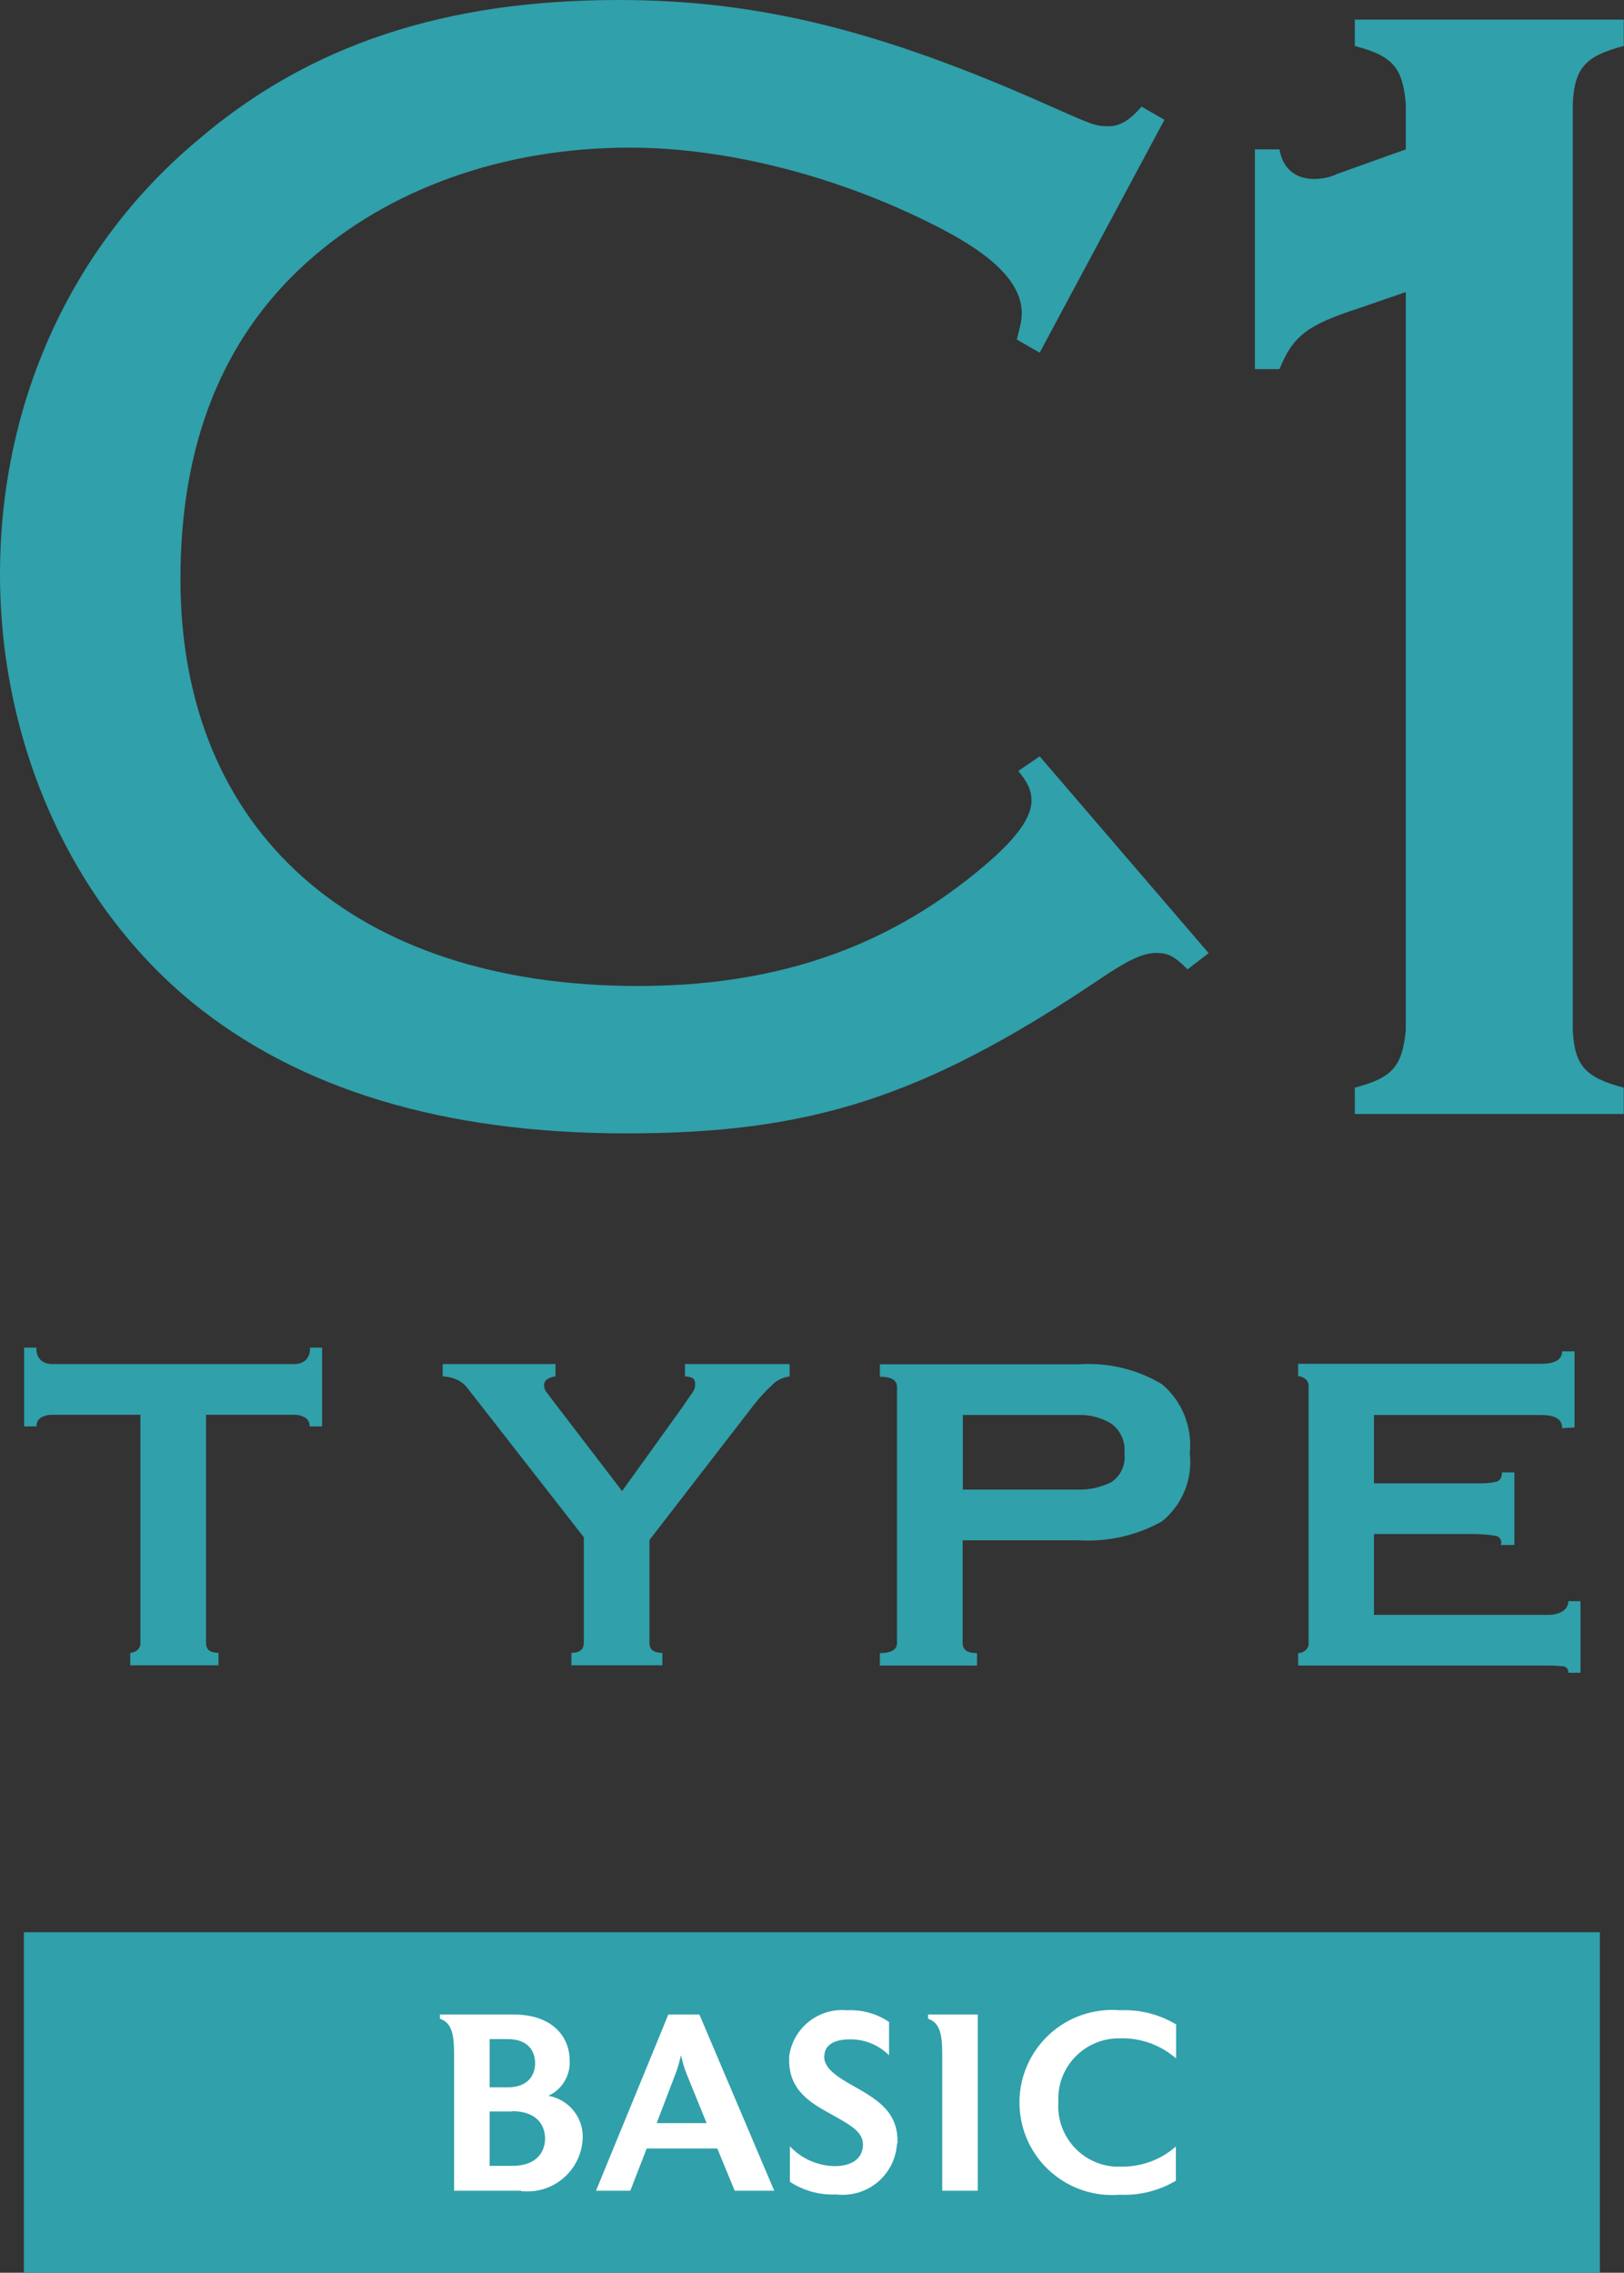
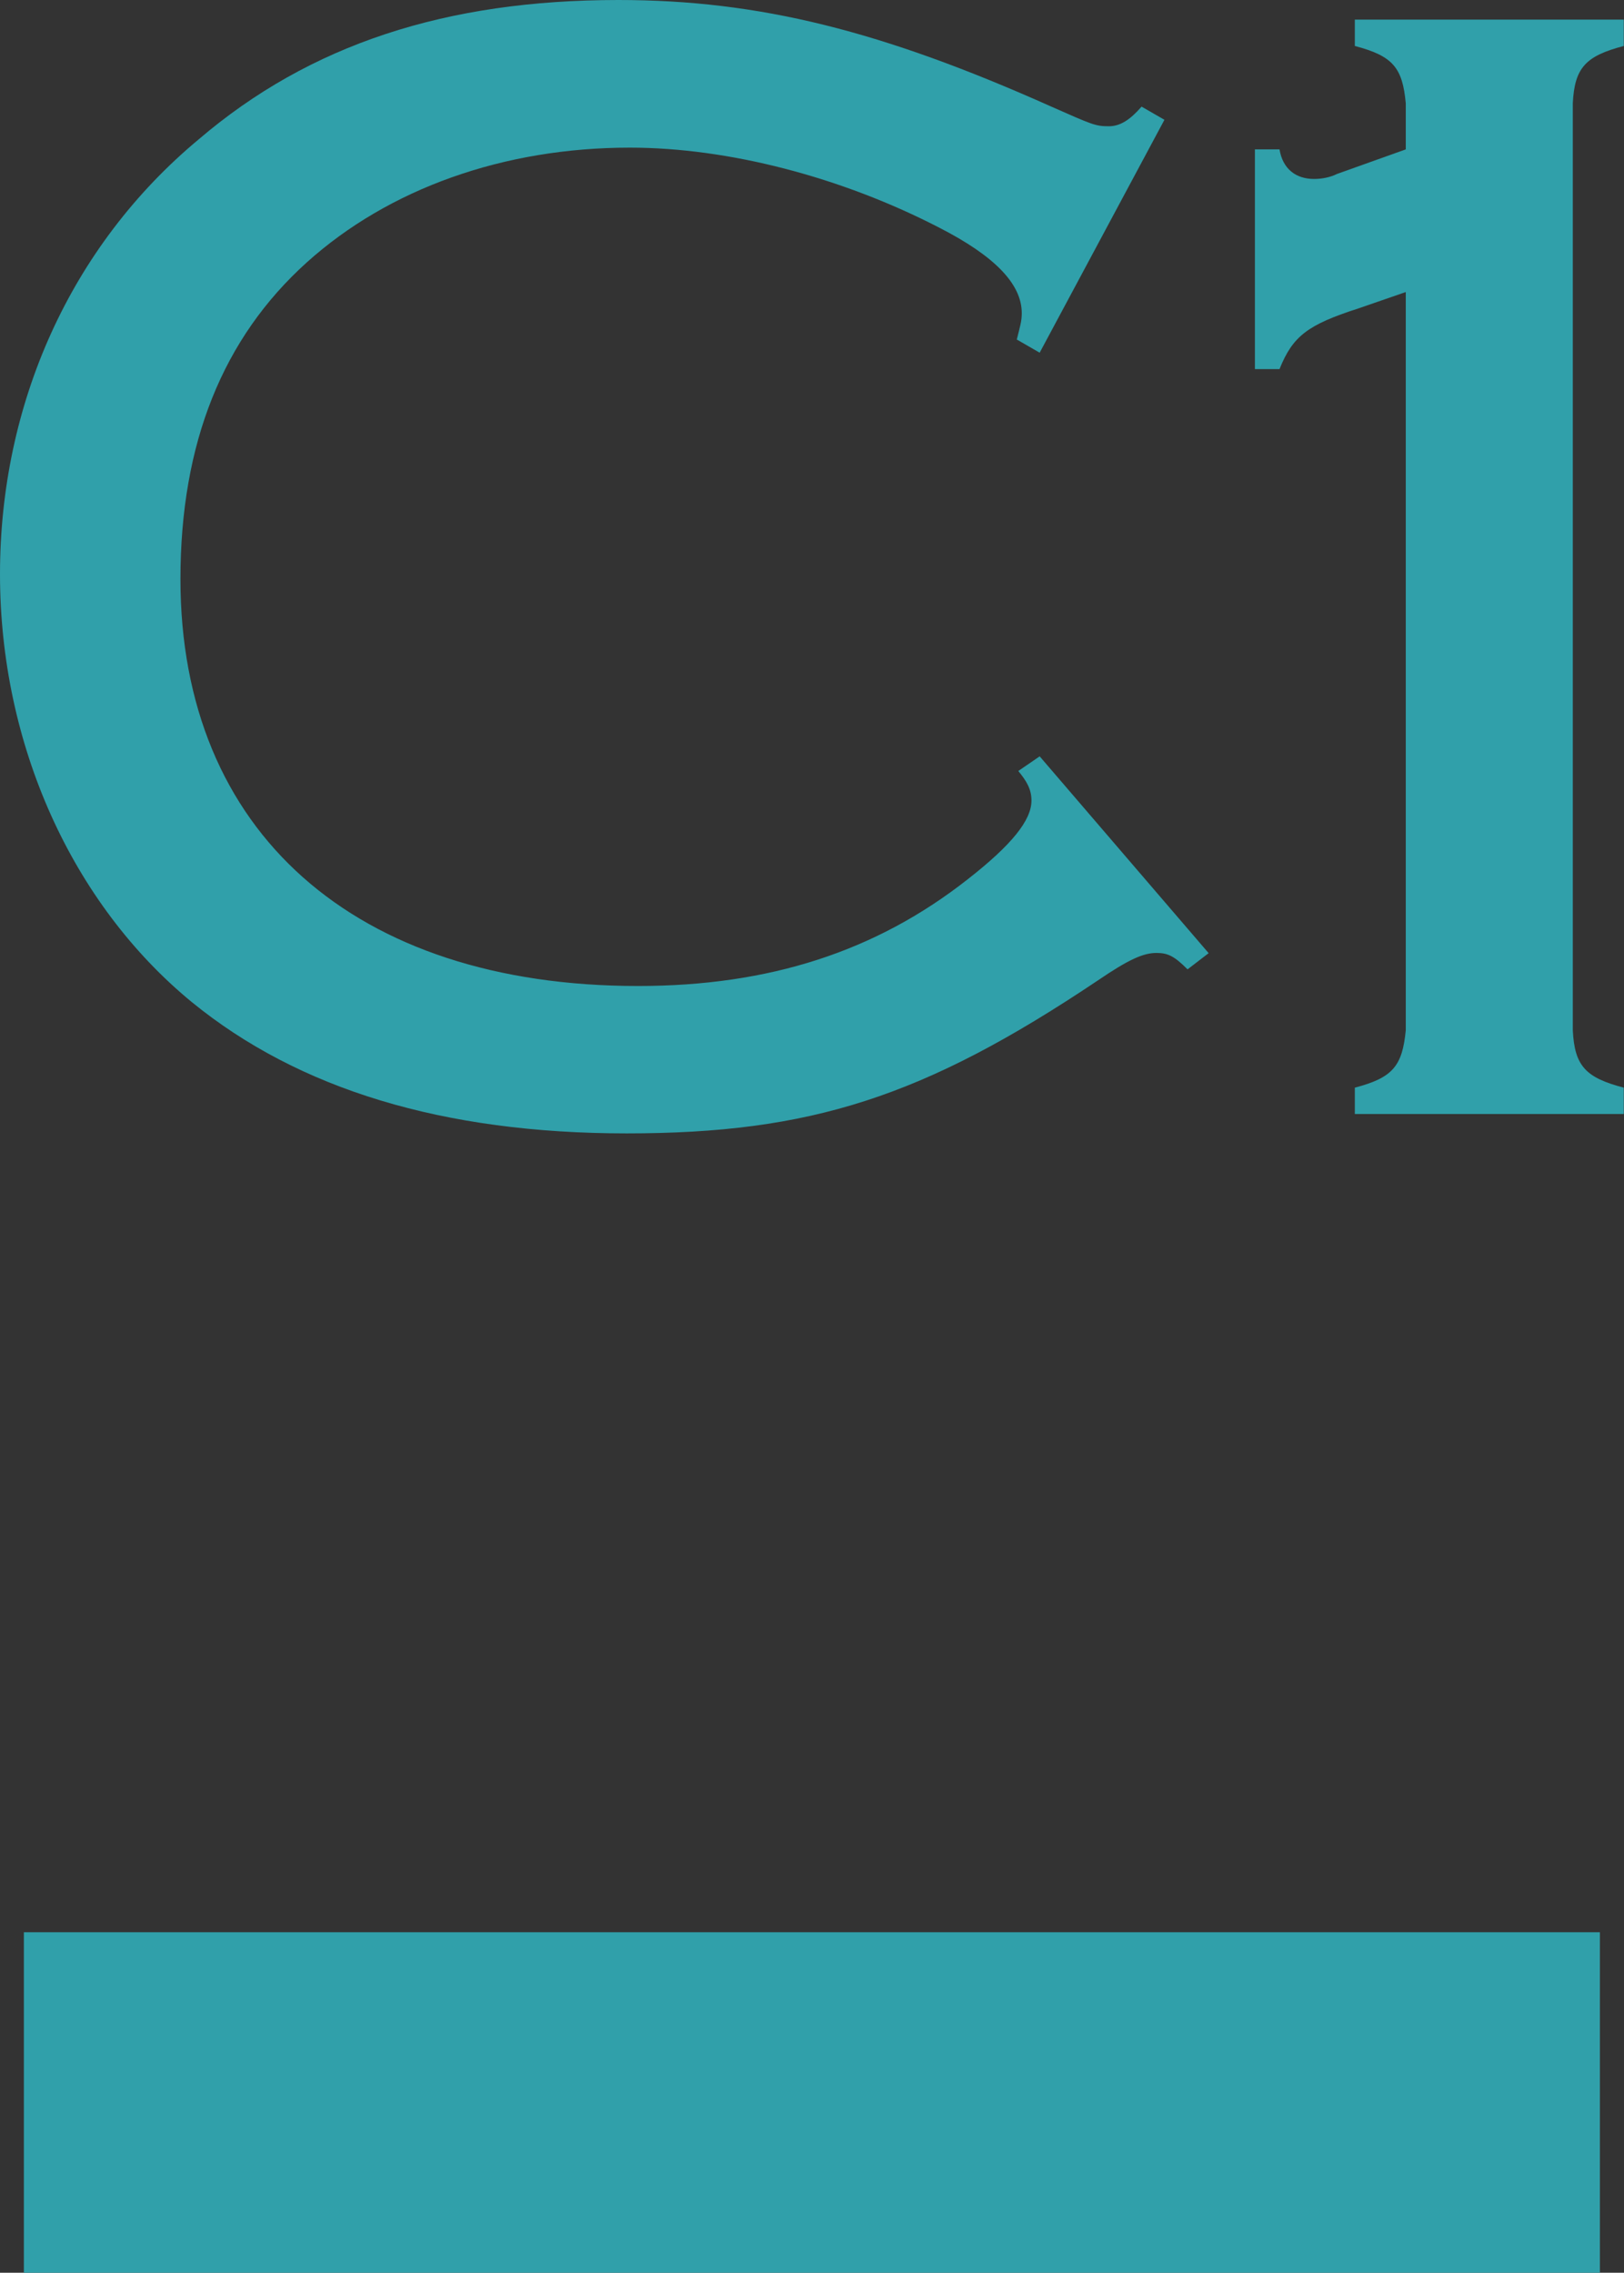
<svg xmlns="http://www.w3.org/2000/svg" id="_レイヤー_2" data-name="レイヤー_2" viewBox="0 0 65.34 91.44">
  <rect x="0" y="0" width="65.34" height="91.44" fill="#333333" stroke="none" />
  <defs>
    <style>
      .cls-1 {
        fill: #30a0aa;
      }

      .cls-2 {
        fill: #fff;
      }

      .cls-3 {
        fill: none;
      }

      .cls-4 {
        clip-path: url(#clippath-1);
      }

      .cls-5 {
        clip-path: url(#clippath);
      }
    </style>
    <clipPath id="clippath">
-       <rect class="cls-3" x="17.7" y="80.88" width="29.62" height="7.42" />
-     </clipPath>
+       </clipPath>
    <clipPath id="clippath-1">
-       <rect class="cls-3" x=".96" y=".25" width="62.63" height="67.05" />
-     </clipPath>
+       </clipPath>
  </defs>
  <g id="_レイヤー_1-2" data-name="レイヤー_1">
    <g>
      <g>
        <rect class="cls-1" x=".96" y="77.74" width="63.41" height="13.7" />
        <g class="cls-5">
          <g>
-             <path class="cls-2" d="M20.97,88.14h-2.7v-5.46c0-.79-.07-1.29-.57-1.46v-.17h2.96c1.66,0,2.26.99,2.26,1.83.04.61-.3,1.19-.86,1.44.86.15,1.46.93,1.38,1.8-.1,1.22-1.17,2.14-2.39,2.04-.03,0-.06,0-.09,0M20.43,82.04h-.73v1.94h.73c.83,0,1.1-.51,1.1-.97s-.26-.97-1.1-.97M20.61,84.95h-.91v2.19h.91c.99,0,1.32-.57,1.32-1.1s-.33-1.1-1.32-1.1" />
            <path class="cls-2" d="M31.15,88.14h-1.59l-.7-1.7h-2.84l-.66,1.7h-1.38l2.91-7.09h1.25l3.01,7.09ZM28.43,85.42l-.83-2.04c-.08-.22-.15-.46-.2-.69-.04.16-.13.51-.2.69l-.78,2.04h2.01Z" />
            <path class="cls-2" d="M36.09,86.24c-.07,1.21-1.1,2.13-2.31,2.06-.05,0-.1,0-.15-.01-.65.03-1.3-.15-1.85-.51v-1.43c.46.5,1.12.79,1.8.8.6,0,1.06-.23,1.13-.74,0-.04.01-.08.01-.12,0-.53-.5-.79-1.3-1.24-.84-.46-1.67-.96-1.67-2.17v-.13c.14-1.15,1.18-1.98,2.33-1.87.6-.03,1.19.13,1.69.47v1.34c-.42-.42-.99-.65-1.58-.64-.64,0-1,.24-1.02.63,0,.02-.01.04-.01.06,0,.44.42.76,1.13,1.16.9.51,1.82,1,1.82,2.23v.11Z" />
-             <path class="cls-2" d="M39.34,88.14h-1.43v-5.46c0-.79-.07-1.29-.57-1.46v-.17h2v7.09Z" />
            <path class="cls-2" d="M47.32,87.73c-.68.41-1.48.61-2.27.57-2.05.17-3.85-1.35-4.02-3.4s1.35-3.85,3.4-4.02c.21-.02.41-.02.62,0,.8-.04,1.59.16,2.27.57v1.37c-.63-.55-1.44-.84-2.27-.81-1.34-.02-2.45,1.05-2.47,2.39,0,.06,0,.12,0,.19-.08,1.34.94,2.5,2.28,2.58.06,0,.12,0,.18,0,.83.03,1.65-.26,2.27-.81v1.37Z" />
          </g>
        </g>
      </g>
      <g class="cls-4">
        <g>
-           <path class="cls-1" d="M5.23,66.5c.1,0,.2-.04.28-.1.1-.08.15-.19.14-.32v-9.16h-3.58c-.14,0-.29.04-.41.11-.13.07-.2.21-.19.36h-.5v-3.17h.5c-.03.2.05.39.19.52.12.09.26.14.41.14h9.8c.15,0,.29-.05.41-.14.14-.13.21-.33.19-.52h.49v3.17h-.5c0-.15-.06-.28-.19-.36-.13-.07-.27-.11-.41-.11h-3.57v9.17c0,.28.16.41.5.41v.5h-3.55v-.5Z" />
+           <path class="cls-1" d="M5.23,66.5c.1,0,.2-.04.28-.1.1-.08.15-.19.14-.32v-9.16h-3.58c-.14,0-.29.04-.41.11-.13.07-.2.21-.19.36h-.5v-3.17h.5c-.03.2.05.39.19.52.12.09.26.14.41.14h9.8c.15,0,.29-.05.41-.14.14-.13.21-.33.19-.52h.49v3.17h-.5h-3.57v9.17c0,.28.16.41.5.41v.5h-3.55v-.5Z" />
          <path class="cls-1" d="M18.81,55.85c-.12-.16-.28-.28-.47-.36-.17-.07-.35-.11-.53-.11v-.5h4.54v.5c-.11,0-.21.04-.3.09-.1.05-.16.15-.16.26,0,.11.04.22.11.3.07.09.16.2.25.33l2.78,3.63,2.45-3.41c.16-.24.29-.42.37-.54.08-.1.12-.22.12-.34,0-.15-.05-.24-.14-.27-.09-.04-.18-.05-.27-.05v-.5h4.21v.5c-.28.03-.54.16-.73.37-.25.23-.49.49-.7.76l-4.21,5.45v4.13c0,.28.17.41.52.41v.5h-3.66v-.5c.33,0,.5-.14.5-.41v-4.24l-4.68-6Z" />
          <path class="cls-1" d="M36.09,55.8c0-.27-.23-.41-.69-.41v-.5h8.01c1.17-.08,2.34.2,3.34.8.81.68,1.23,1.73,1.12,2.78.12,1.04-.3,2.08-1.12,2.74-1.02.57-2.18.83-3.34.76h-4.68v4.13c0,.28.19.41.58.41v.5h-3.91v-.5c.46,0,.69-.14.69-.41v-10.29ZM43.36,59.93c.46.02.92-.09,1.34-.29.39-.25.6-.71.54-1.17.05-.47-.16-.93-.54-1.2-.4-.24-.87-.36-1.33-.34h-4.63v3h4.62Z" />
          <path class="cls-1" d="M62.85,57.45c0-.35-.28-.52-.85-.52h-6.72v2.75h4.24c.23,0,.46-.01.69-.07.15-.04.22-.17.22-.37h.5v2.92h-.55c.06-.13,0-.29-.14-.35-.03-.01-.06-.02-.09-.02-.28-.05-.57-.07-.85-.07h-4.02v3.25h7.05c.19,0,.39-.05.55-.15.14-.09.22-.24.22-.4h.5v2.89h-.5c.02-.13-.07-.25-.2-.27,0,0-.01,0-.02,0-.18-.02-.37-.03-.55-.03h-10.1v-.5c.1,0,.2-.04.28-.1.1-.08.15-.19.14-.32v-10.3c.01-.12-.04-.24-.14-.32-.08-.06-.18-.1-.28-.1v-.5h9.77c.57,0,.85-.17.85-.5h.5v3.06l-.5.03Z" />
        </g>
      </g>
    </g>
    <g>
      <path class="cls-1" d="M48.64,38.34l-.86.66c-.53-.53-.79-.66-1.25-.66-.53,0-1.12.26-2.38,1.12-7,4.69-11.55,6.14-18.94,6.14s-13.2-1.78-17.49-5.28C2.9,36.36,0,29.96,0,23.1S2.84,9.9,7.99,5.61C12.47,1.78,17.95,0,24.88,0c5.68,0,10.62,1.25,17.42,4.29,1.65.73,1.78.79,2.31.79.46,0,.86-.26,1.32-.79l.92.53-5.02,9.37-.92-.53c.13-.53.2-.73.2-1.06,0-1.19-1.12-2.31-3.3-3.43-3.96-2.05-8.51-3.23-12.47-3.23-5.08,0-9.7,1.65-13,4.62-3.37,3.04-5.08,7.26-5.08,12.74,0,10.16,7,16.37,18.41,16.37,5.28,0,9.57-1.39,13.26-4.29,1.78-1.39,2.57-2.38,2.57-3.17,0-.46-.2-.79-.53-1.19l.86-.59,6.8,7.92Z" />
      <path class="cls-1" d="M50.49,6.01h.99c.13.79.66,1.19,1.39,1.19.33,0,.66-.07.92-.2l2.77-.99v-1.85c-.13-1.45-.53-1.91-2.05-2.31V.79h10.82v1.06c-1.52.4-1.98.86-2.05,2.31v37.29c.07,1.45.53,1.91,2.05,2.31v1.06h-10.82v-1.06c1.52-.4,1.91-.86,2.05-2.31V11.75l-1.91.66c-2.05.66-2.64,1.12-3.17,2.44h-.99V6.01Z" />
    </g>
  </g>
</svg>